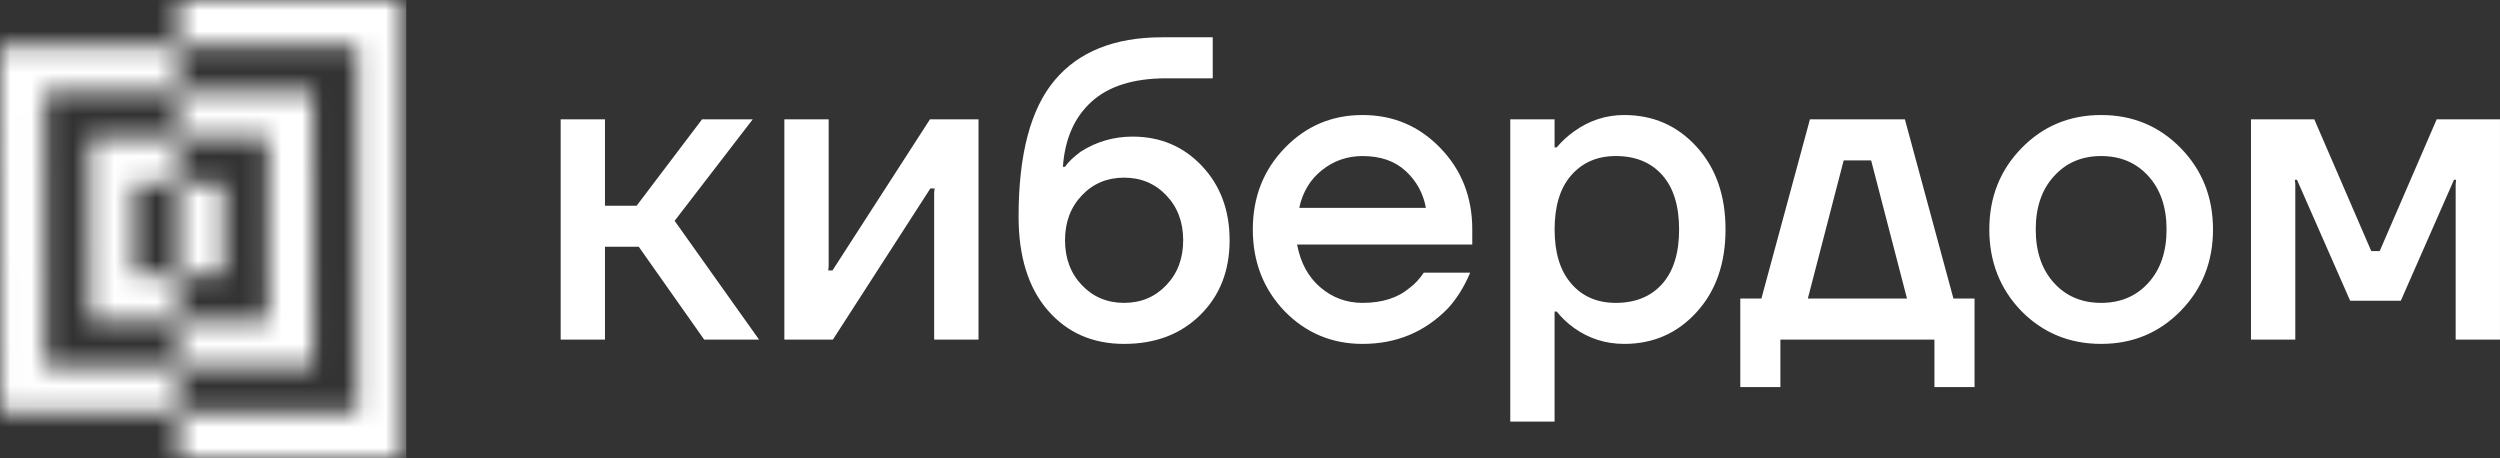
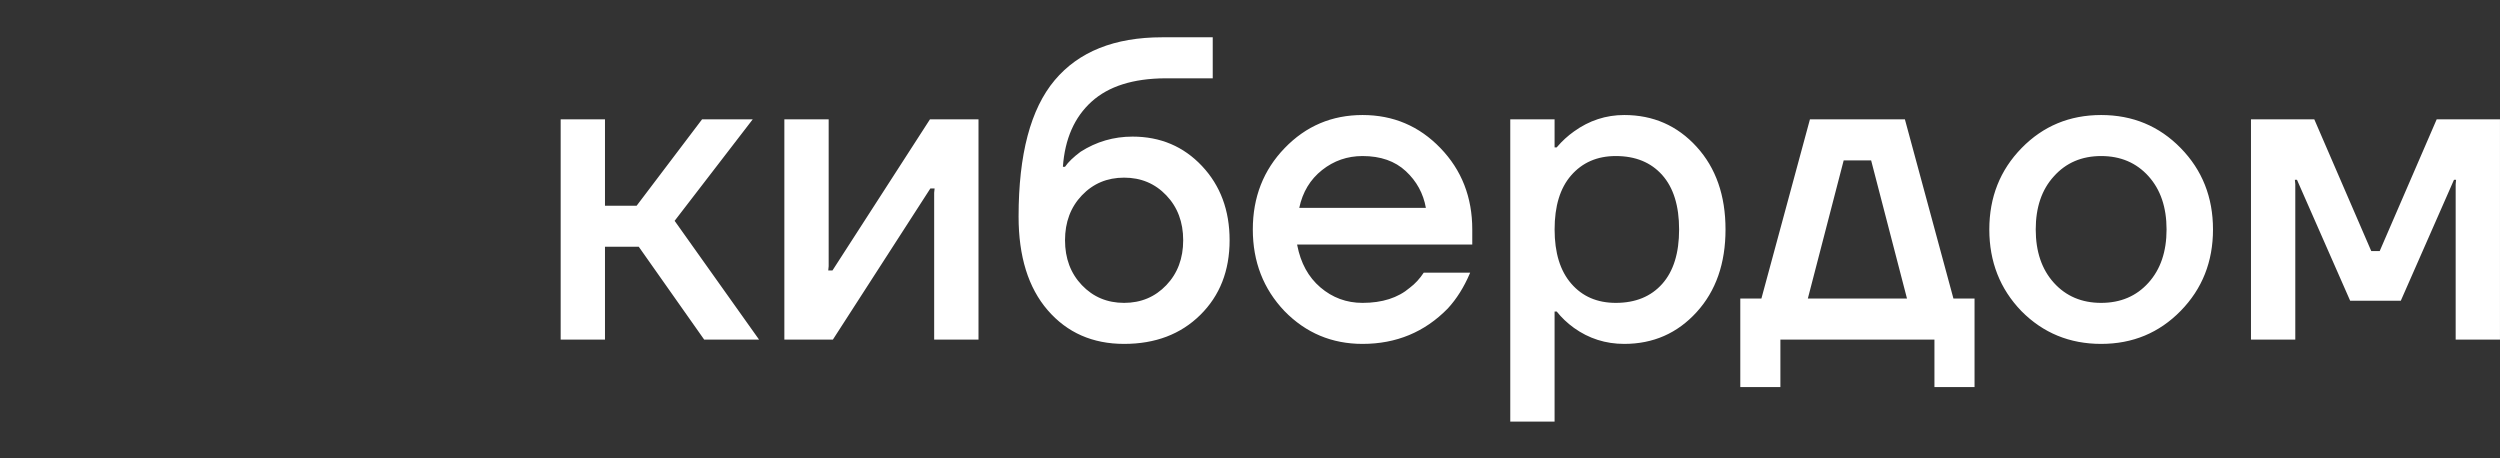
<svg xmlns="http://www.w3.org/2000/svg" width="120" height="22" viewBox="0 0 120 22" fill="none">
  <rect x="0" y="0" width="120" height="22" fill="#333333" stroke="none" />
  <mask id="mask0_569_161" style="mask-type:luminance" maskUnits="userSpaceOnUse" x="0" y="0" width="20" height="22">
-     <path d="M8.572 6.608L12.873 6.608L12.88 15.4H8.572V13.197L10.734 13.2L10.729 8.81L8.572 8.808V13.197H6.442L6.438 8.808H8.572V6.608H4.292L4.299 15.4H8.572V17.6H15.026L15.016 4.408H8.572V2.208H0L0.012 19.806H8.572V22H19.31V0H8.572V2.203H17.143V19.806H8.572V17.603H2.156L2.146 4.408H8.572V6.608Z" fill="white" />
-   </mask>
+     </mask>
  <g mask="url(#mask0_569_161)">
    <mask id="mask1_569_161" style="mask-type:luminance" maskUnits="userSpaceOnUse" x="-58" y="-57" width="237" height="136">
      <path d="M178.437 -56.908H-57.512V78.767H178.437V-56.908Z" fill="white" />
    </mask>
    <g mask="url(#mask1_569_161)">
-       <path d="M19.502 -0.188H-0.184V22.189H19.502V-0.188Z" fill="white" />
+       <path d="M19.502 -0.188H-0.184V22.189H19.502Z" fill="white" />
    </g>
  </g>
  <path d="M65.403 7.49C64.674 7.49 64.025 7.714 63.458 8.164C62.892 8.613 62.526 9.217 62.364 9.978H68.442C68.32 9.287 67.999 8.699 67.48 8.216C66.96 7.732 66.268 7.49 65.403 7.49ZM89.814 7.698H88.497L86.776 14.331H91.536L89.814 7.698ZM100.855 7.49C99.923 7.49 99.167 7.815 98.586 8.464C98.005 9.1 97.715 9.95 97.715 11.014C97.715 12.078 98.005 12.931 98.586 13.574C99.167 14.216 99.923 14.538 100.855 14.538C101.787 14.538 102.544 14.216 103.124 13.574C103.705 12.931 103.995 12.078 103.995 11.014C103.995 9.95 103.705 9.097 103.124 8.454C102.543 7.812 101.787 7.49 100.855 7.49ZM77.558 7.49C76.667 7.49 75.951 7.801 75.411 8.423C74.883 9.031 74.621 9.895 74.621 11.014C74.621 12.133 74.887 13 75.421 13.615C75.954 14.231 76.667 14.538 77.558 14.538C78.504 14.538 79.247 14.233 79.787 13.626C80.327 13.018 80.597 12.148 80.597 11.014C80.597 9.881 80.327 9.01 79.787 8.402C79.246 7.795 78.504 7.49 77.558 7.49ZM53.957 8.527C53.147 8.527 52.471 8.81 51.931 9.377C51.391 9.943 51.121 10.662 51.121 11.532C51.121 12.403 51.391 13.122 51.931 13.688C52.471 14.254 53.147 14.538 53.957 14.538C54.767 14.538 55.443 14.254 55.983 13.688C56.523 13.122 56.793 12.403 56.793 11.532C56.793 10.662 56.523 9.943 55.983 9.377C55.443 8.81 54.767 8.527 53.957 8.527ZM111.086 5.728L113.82 12.05H114.226L116.961 5.728H119.999V16.3H117.872V8.838L117.892 8.63H117.791L115.239 14.434H112.807L110.255 8.63H110.154L110.174 8.838V16.3H108.047V5.728H111.086ZM39.776 5.728V12.776L39.756 12.983H39.958L44.638 5.728H46.968V16.3H44.84V9.252L44.861 9.045H44.658L39.979 16.3H37.649V5.728H39.776ZM29.039 5.728V9.874H30.559L33.699 5.728H36.131L32.382 10.6L36.434 16.3H33.8L30.66 11.843H29.039V16.3H26.912V5.728H29.039ZM100.855 5.521C102.368 5.521 103.64 6.05 104.674 7.107C105.707 8.164 106.224 9.466 106.224 11.014C106.224 12.562 105.707 13.864 104.674 14.921C103.64 15.978 102.368 16.507 100.855 16.507C99.343 16.507 98.066 15.982 97.027 14.932C96 13.868 95.487 12.562 95.487 11.014C95.487 9.466 96.004 8.164 97.037 7.107C98.07 6.05 99.343 5.521 100.855 5.521ZM65.403 5.521C66.875 5.521 68.121 6.05 69.14 7.107C70.16 8.164 70.669 9.466 70.669 11.014V11.739H62.262L62.267 11.77C62.432 12.626 62.802 13.3 63.376 13.792C63.957 14.289 64.632 14.538 65.402 14.538C66.348 14.538 67.103 14.296 67.671 13.812C67.927 13.619 68.15 13.377 68.34 13.087H70.568L70.552 13.126C70.27 13.786 69.918 14.347 69.494 14.807C68.386 15.941 67.022 16.507 65.402 16.507C63.93 16.507 62.68 15.982 61.655 14.932C60.642 13.868 60.135 12.562 60.135 11.014C60.135 9.466 60.644 8.164 61.665 7.107C62.685 6.05 63.931 5.521 65.403 5.521ZM58.211 1.79V3.759H55.983H55.936C54.392 3.767 53.212 4.14 52.396 4.879C51.572 5.625 51.113 6.668 51.019 8.008H51.12L51.13 7.993C51.279 7.777 51.526 7.539 51.869 7.283C52.626 6.8 53.456 6.557 54.361 6.557C55.699 6.557 56.809 7.028 57.694 7.967C58.579 8.906 59.021 10.095 59.021 11.532C59.021 12.997 58.552 14.192 57.613 15.118C56.675 16.044 55.455 16.507 53.957 16.507C52.444 16.507 51.222 15.968 50.29 14.89C49.358 13.812 48.892 12.313 48.892 10.392C48.892 7.407 49.469 5.227 50.624 3.852C51.779 2.478 53.498 1.79 55.78 1.79H58.211ZM91.435 5.728L93.765 14.331H94.778V18.58H92.853V16.3H85.459V18.58H83.534V14.331H84.547L86.877 5.728H91.435ZM77.963 5.521C79.353 5.521 80.512 6.029 81.437 7.045C82.363 8.06 82.825 9.383 82.825 11.014C82.825 12.645 82.363 13.968 81.437 14.983C80.512 15.999 79.354 16.507 77.963 16.507C77.071 16.507 76.268 16.252 75.552 15.74C75.227 15.505 74.951 15.242 74.721 14.952H74.62V20.238H72.493V5.728H74.62V7.076H74.721L74.747 7.045C74.984 6.768 75.252 6.522 75.552 6.309C76.281 5.784 77.085 5.521 77.963 5.521Z" fill="white" />
</svg>